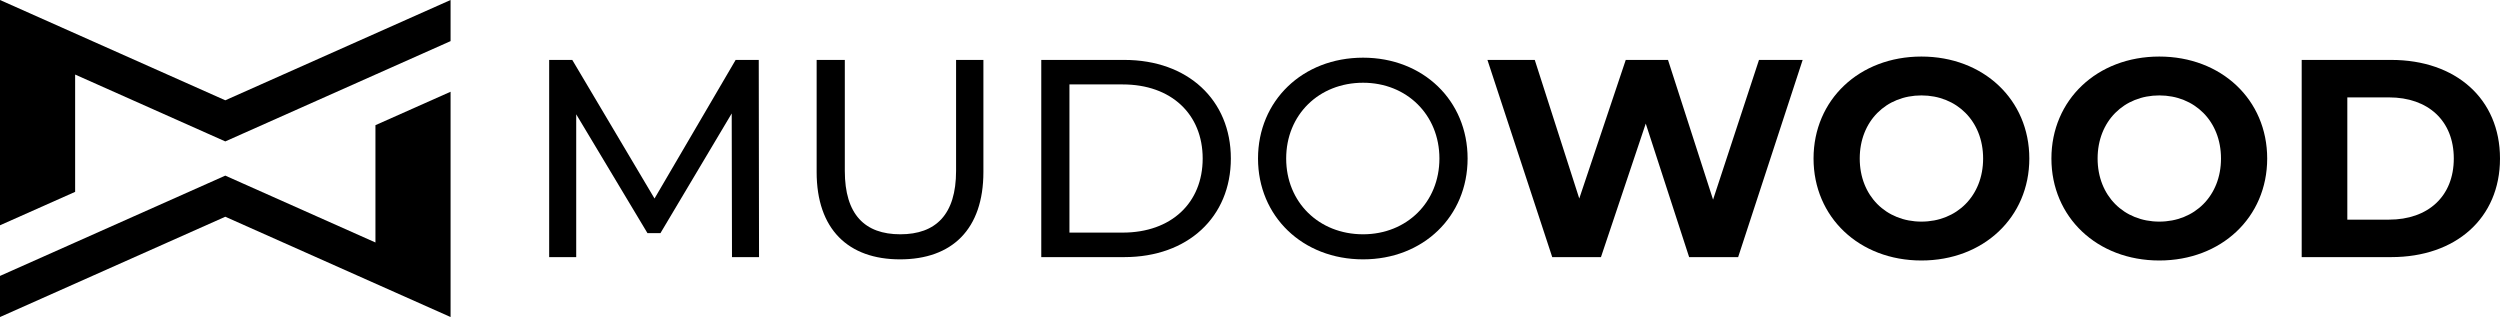
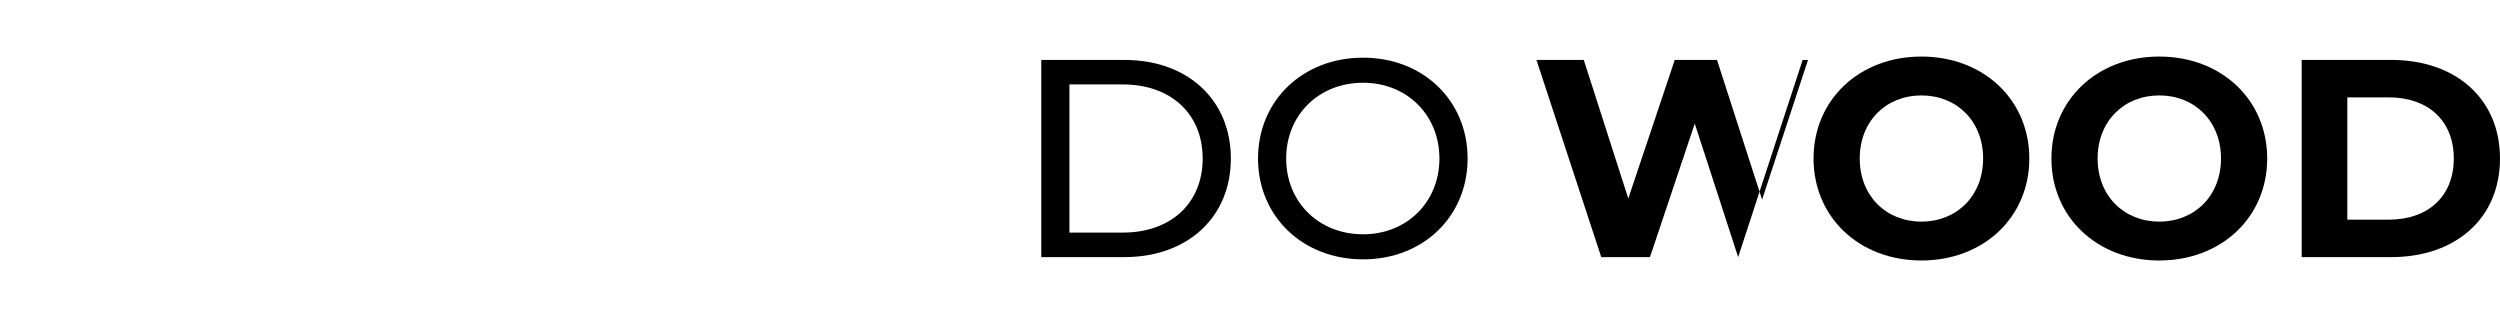
<svg xmlns="http://www.w3.org/2000/svg" id="Layer_2" viewBox="0 0 1005.876 127.558">
  <g id="Components">
    <g id="_7e288b8d-76d8-4b0c-bca7-f52395fb1c3f_4">
-       <polygon points="181.289 0 181.289 16.543 90.645 56.898 83.226 53.594 30.229 29.995 30.229 77.193 0 90.645 0 0 90.645 40.355 181.289 0" style="stroke-width:0px;" />
-       <polygon points="0 127.558 0 111.016 90.645 70.66 98.064 73.965 151.06 97.564 151.06 50.365 181.289 36.914 181.289 127.558 90.645 87.203 0 127.558" style="stroke-width:0px;" />
-       <path d="M294.515,103.448l-.111-57.803-28.678,48.169h-5.214l-28.673-47.827v57.462h-10.88V24.11h9.293l33.094,55.764,32.641-55.764h9.298l.111,79.338h-10.88Z" style="stroke-width:0px;" />
-       <path d="M328.577,69.219V24.11h11.333v44.657c0,17.567,8.047,25.498,22.328,25.498s22.439-7.932,22.439-25.498V24.11h10.996v45.109c0,23.007-12.583,35.133-33.55,35.133-20.852,0-33.546-12.126-33.546-35.133Z" style="stroke-width:0px;" />
      <path d="M418.957,24.11h33.435c25.503,0,42.844,16.095,42.844,39.669s-17.34,39.669-42.844,39.669h-33.435V24.11ZM451.714,93.587c19.606,0,32.185-12.016,32.185-29.808s-12.579-29.808-32.185-29.808h-21.424v59.617h21.424Z" style="stroke-width:0px;" />
      <path d="M506.163,63.779c0-23.233,17.908-40.573,42.276-40.573,24.142,0,42.05,17.225,42.05,40.573s-17.908,40.573-42.05,40.573c-24.368,0-42.276-17.34-42.276-40.573ZM579.151,63.779c0-17.567-13.146-30.487-30.713-30.487-17.797,0-30.943,12.92-30.943,30.487s13.146,30.487,30.943,30.487c17.567,0,30.713-12.92,30.713-30.487Z" style="stroke-width:0px;" />
-       <path d="M725.3,24.11l-25.955,79.338h-19.721l-17.456-53.724-18.019,53.724h-19.606l-26.071-79.338h19.043l17.908,55.764,18.702-55.764h16.999l18.134,56.216,18.476-56.216h17.567Z" style="stroke-width:0px;" />
+       <path d="M725.3,24.11l-25.955,79.338l-17.456-53.724-18.019,53.724h-19.606l-26.071-79.338h19.043l17.908,55.764,18.702-55.764h16.999l18.134,56.216,18.476-56.216h17.567Z" style="stroke-width:0px;" />
      <path d="M729.679,63.779c0-23.574,18.36-41.026,43.407-41.026,24.936,0,43.411,17.34,43.411,41.026s-18.476,41.03-43.411,41.03c-25.046,0-43.407-17.456-43.407-41.03ZM797.91,63.779c0-15.075-10.654-25.388-24.825-25.388s-24.82,10.313-24.82,25.388,10.654,25.388,24.82,25.388,24.825-10.313,24.825-25.388Z" style="stroke-width:0px;" />
      <path d="M825.388,63.779c0-23.574,18.36-41.026,43.407-41.026,24.936,0,43.411,17.34,43.411,41.026s-18.476,41.03-43.411,41.03c-25.046,0-43.407-17.456-43.407-41.03ZM893.619,63.779c0-15.075-10.654-25.388-24.825-25.388s-24.82,10.313-24.82,25.388,10.654,25.388,24.82,25.388,24.825-10.313,24.825-25.388Z" style="stroke-width:0px;" />
      <path d="M926.086,24.11h36.042c25.951,0,43.748,15.642,43.748,39.669s-17.797,39.669-43.748,39.669h-36.042V24.11ZM961.219,88.373c15.753,0,26.066-9.409,26.066-24.594s-10.313-24.594-26.066-24.594h-16.773v49.188h16.773Z" style="stroke-width:0px;" />
    </g>
  </g>
</svg>